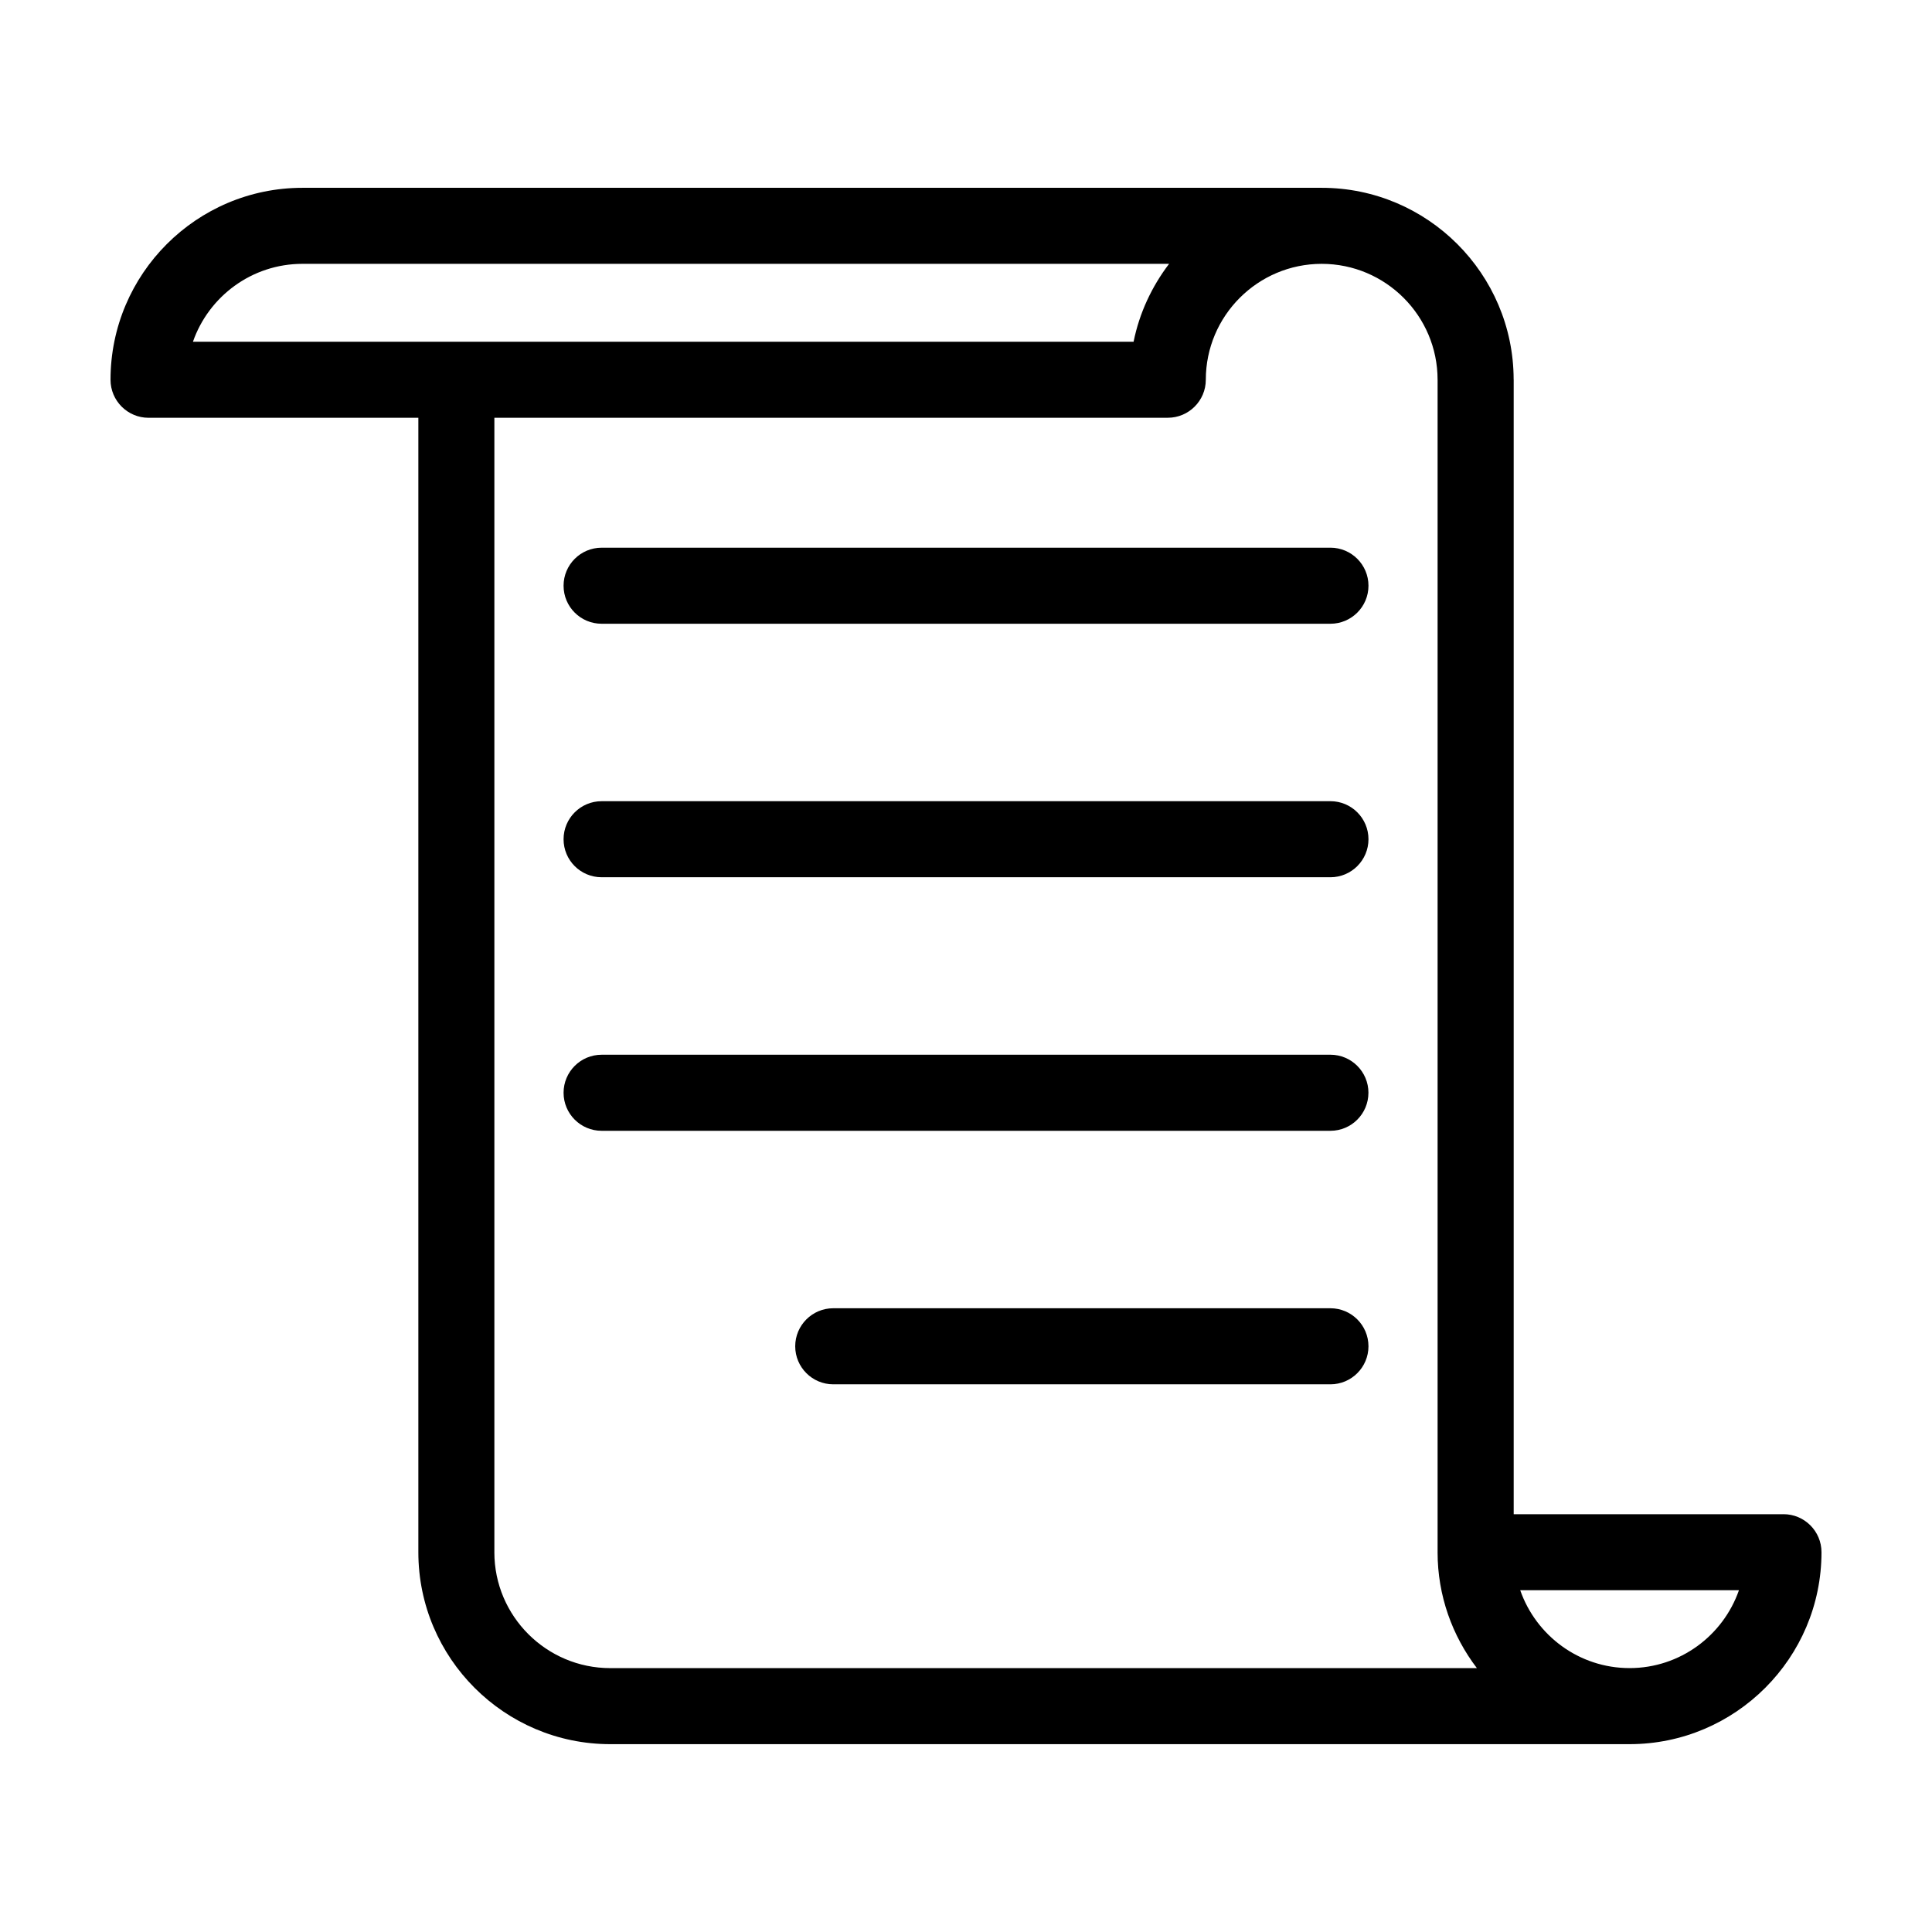
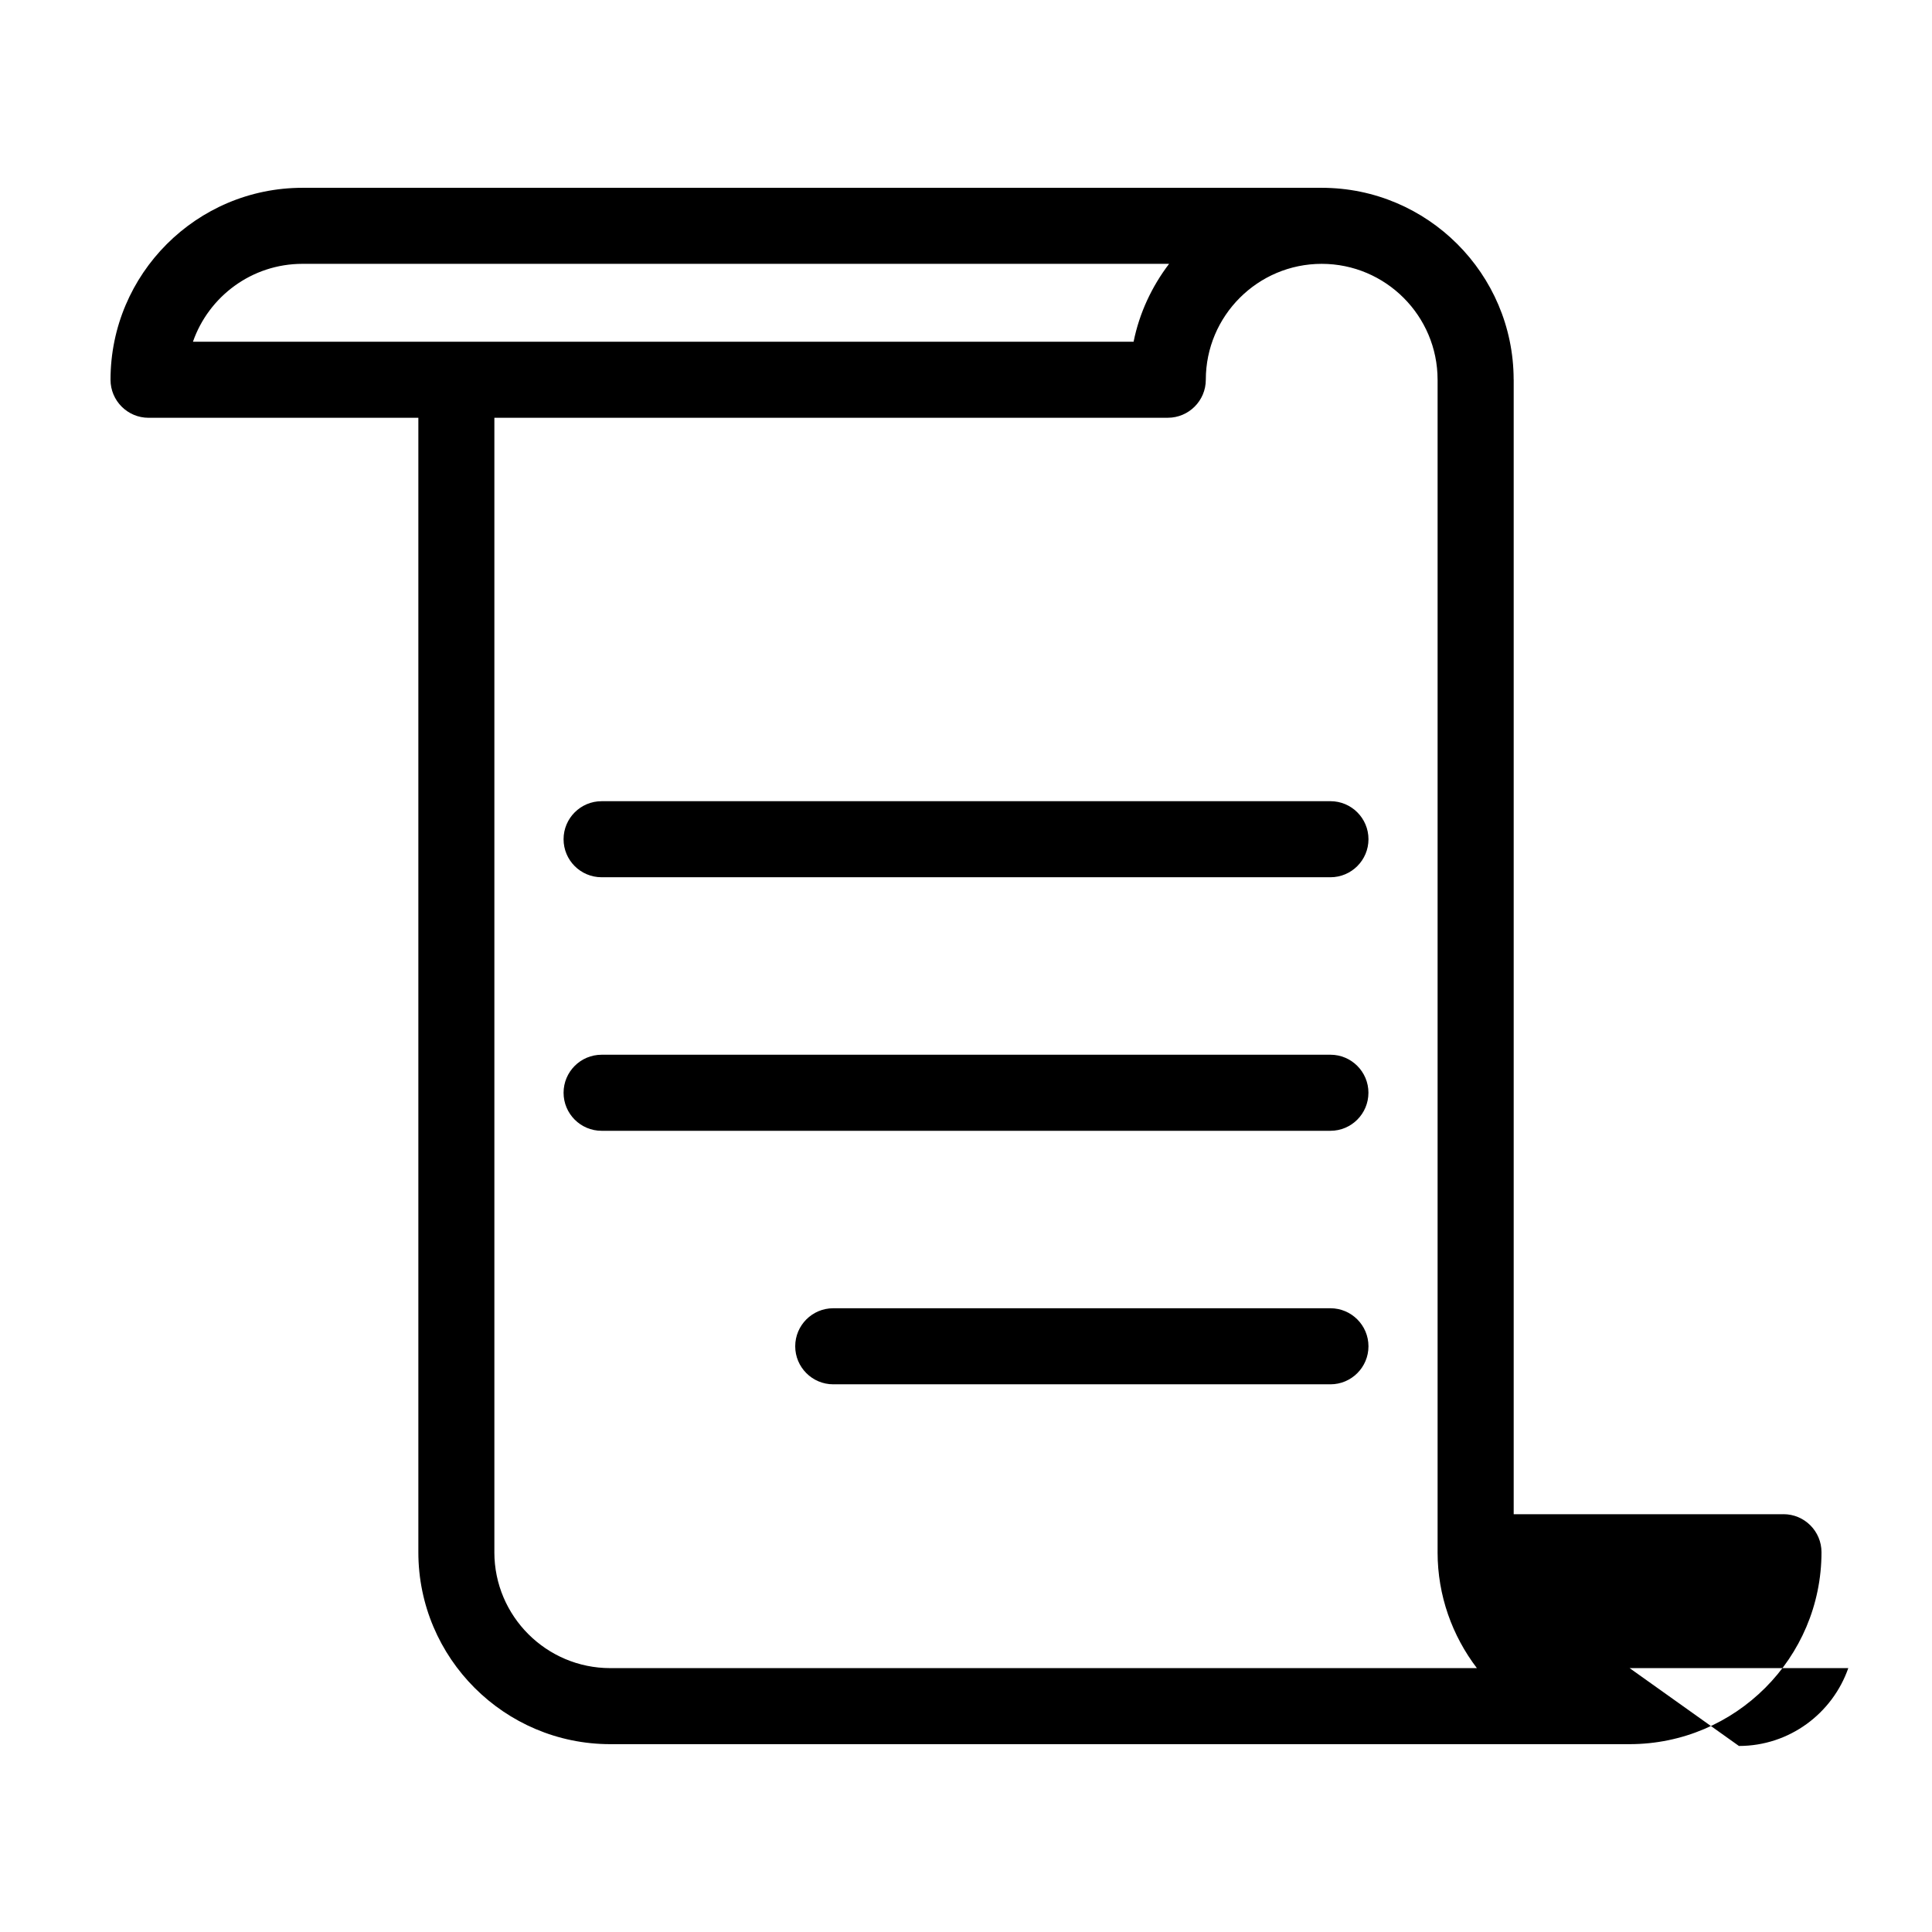
<svg xmlns="http://www.w3.org/2000/svg" fill="#000000" width="800px" height="800px" version="1.1" viewBox="144 144 512 512">
  <g>
-     <path d="m616.64 545.28h-71.496v-300.64c0-0.035-0.012-0.066-0.012-0.098-0.055-28-22.848-50.77-50.859-50.77h-270.12c-28.047 0-50.863 22.816-50.863 50.867 0 5.562 4.516 10.078 10.078 10.078h71.5v300.64c0 28.047 22.816 50.863 50.863 50.863h270.12 0.004c28.047-0.008 50.859-22.828 50.859-50.867 0-5.566-4.512-10.078-10.074-10.078zm-392.49-331.36h229.67c-4.559 5.992-7.863 12.988-9.406 20.637h-249.28c4.184-12 15.609-20.637 29.016-20.637zm50.863 341.43v-300.64h178.46c5.562 0 10.078-4.516 10.078-10.078 0-16.934 13.777-30.711 30.711-30.711s30.711 13.777 30.711 30.711c0 0.016 0.004 0.031 0.004 0.051v310.62c0 0.016-0.004 0.031-0.004 0.051 0 11.543 3.91 22.168 10.414 30.711l-229.66 0.004c-16.938 0-30.719-13.777-30.719-30.711zm300.84 30.711c-13.402 0-24.797-8.645-28.98-20.637h57.965c-4.188 11.996-15.582 20.637-28.984 20.637z" />
-     <path d="m303.43 309.3h193.15c5.562 0 10.078-4.516 10.078-10.078s-4.516-10.078-10.078-10.078l-193.15 0.004c-5.562 0-10.078 4.516-10.078 10.078s4.508 10.074 10.078 10.074z" />
+     <path d="m616.64 545.28h-71.496v-300.64c0-0.035-0.012-0.066-0.012-0.098-0.055-28-22.848-50.77-50.859-50.77h-270.12c-28.047 0-50.863 22.816-50.863 50.867 0 5.562 4.516 10.078 10.078 10.078h71.5v300.64c0 28.047 22.816 50.863 50.863 50.863h270.12 0.004c28.047-0.008 50.859-22.828 50.859-50.867 0-5.566-4.512-10.078-10.074-10.078zm-392.49-331.36h229.67c-4.559 5.992-7.863 12.988-9.406 20.637h-249.28c4.184-12 15.609-20.637 29.016-20.637zm50.863 341.43v-300.64h178.46c5.562 0 10.078-4.516 10.078-10.078 0-16.934 13.777-30.711 30.711-30.711s30.711 13.777 30.711 30.711c0 0.016 0.004 0.031 0.004 0.051v310.62c0 0.016-0.004 0.031-0.004 0.051 0 11.543 3.91 22.168 10.414 30.711l-229.66 0.004c-16.938 0-30.719-13.777-30.719-30.711zm300.84 30.711h57.965c-4.188 11.996-15.582 20.637-28.984 20.637z" />
    <path d="m303.43 376.48h193.15c5.562 0 10.078-4.516 10.078-10.078s-4.516-10.078-10.078-10.078l-193.15 0.004c-5.562 0-10.078 4.516-10.078 10.078s4.508 10.074 10.078 10.074z" />
    <path d="m496.57 490.7h-131.75c-5.562 0-10.078 4.516-10.078 10.078s4.516 10.078 10.078 10.078h131.76c5.562 0 10.078-4.516 10.078-10.078-0.004-5.566-4.519-10.078-10.086-10.078z" />
    <path d="m506.65 433.59c0-5.562-4.516-10.078-10.078-10.078l-193.14 0.004c-5.562 0-10.078 4.516-10.078 10.078s4.516 10.078 10.078 10.078h193.15c5.559-0.004 10.066-4.512 10.066-10.082z" />
  </g>
</svg>